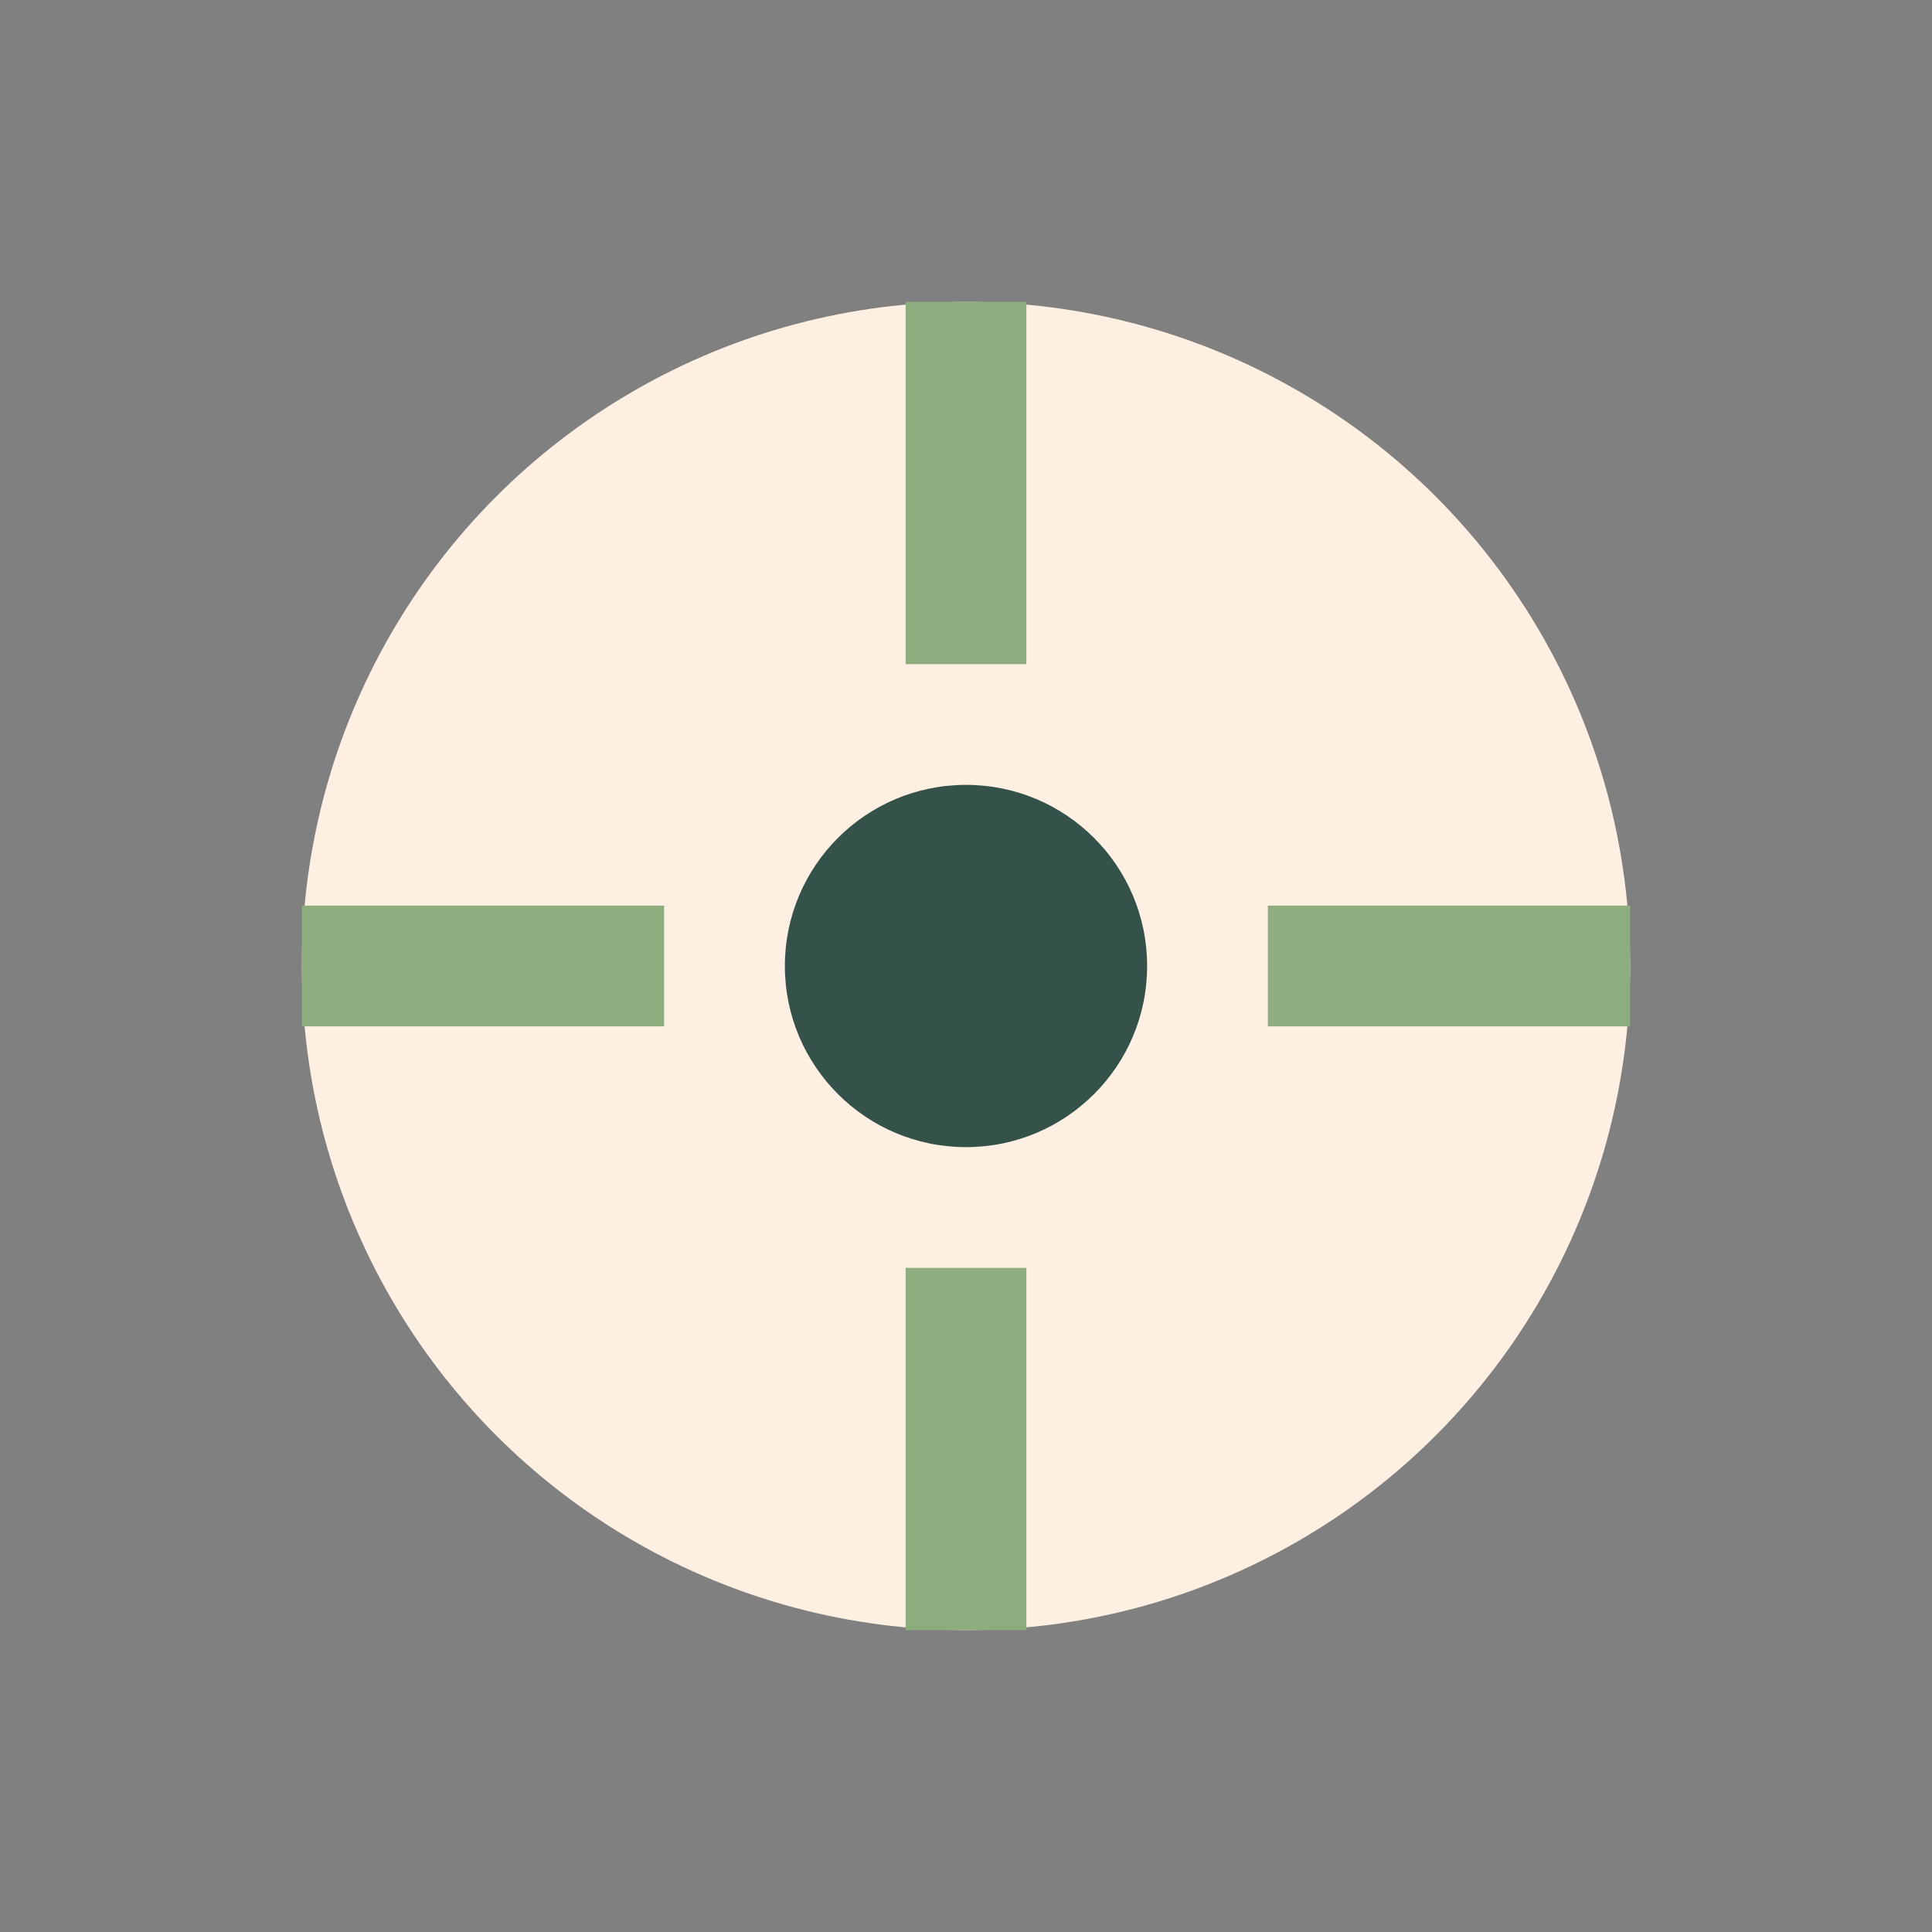
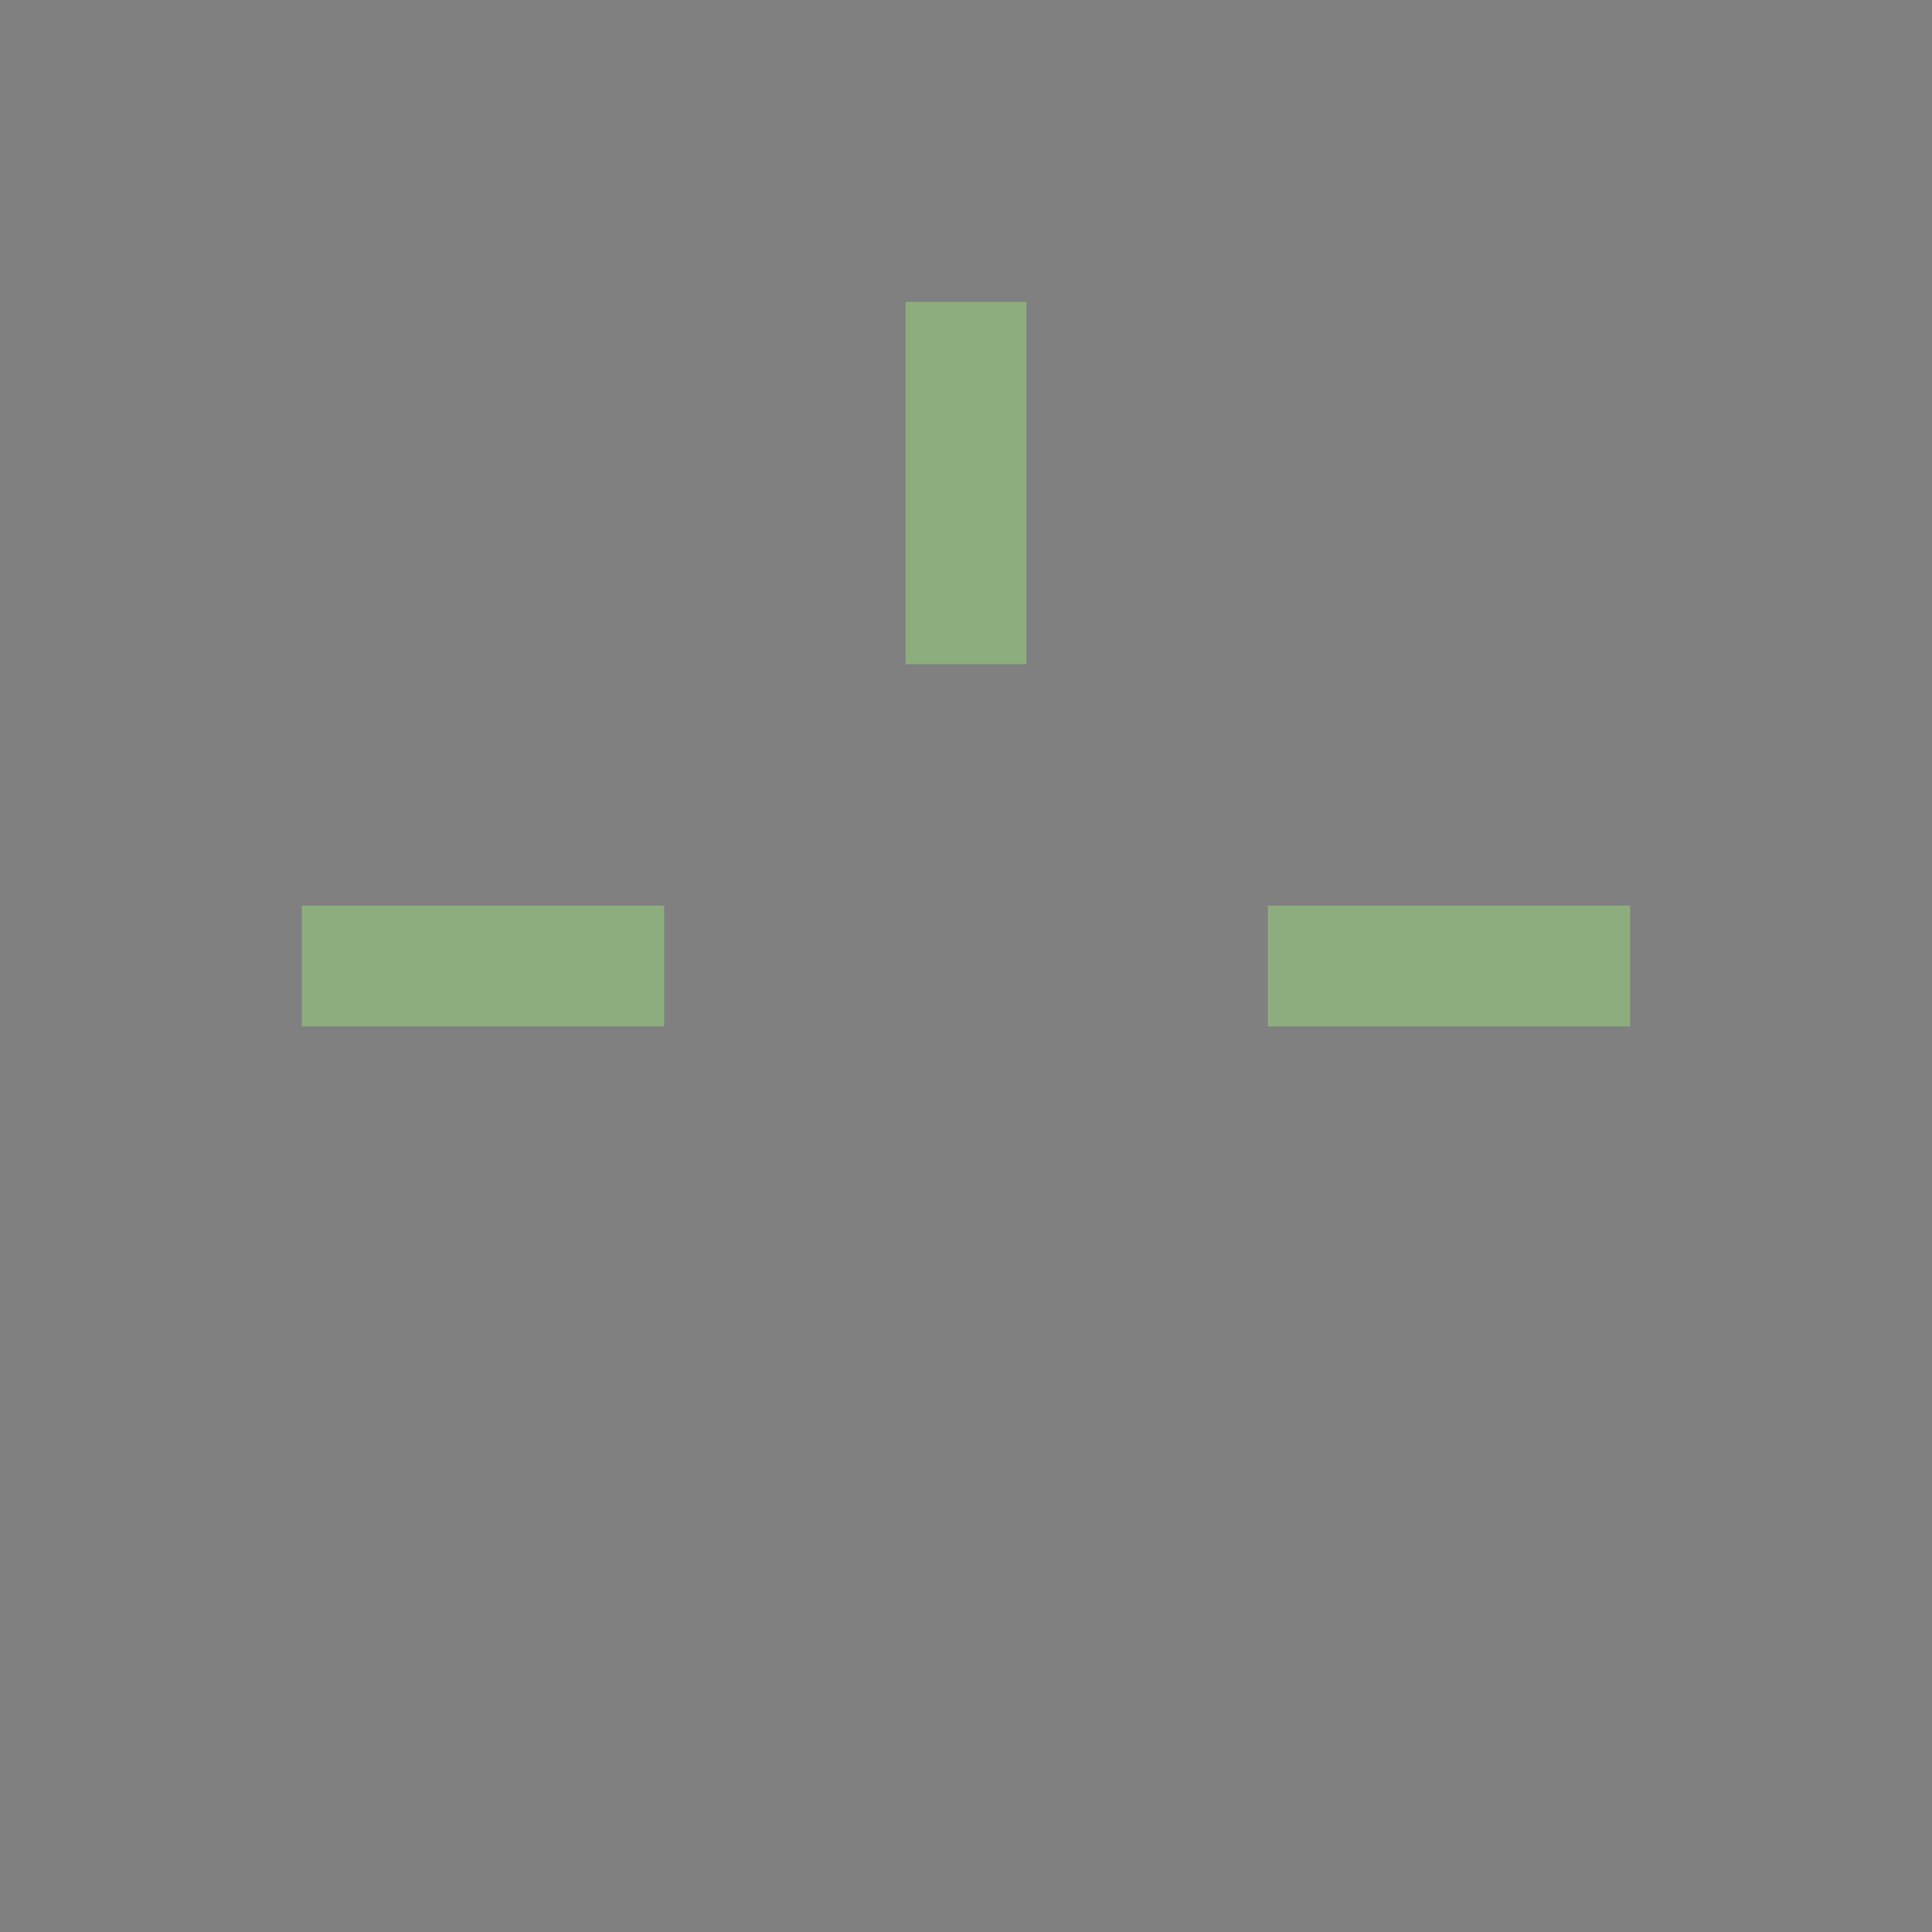
<svg xmlns="http://www.w3.org/2000/svg" width="32" height="32" viewBox="0 0 32 32">
  <rect x="0" y="0" width="32" height="32" fill="#808080" stroke="none" />
-   <circle cx="16" cy="16" r="11" fill="#FDEFE1" />
-   <path d="M16 5v6M16 21v6M5 16h6M21 16h6" stroke="#8EAD7E" stroke-width="2" />
-   <circle cx="16" cy="16" r="3" fill="#35524A" />
+   <path d="M16 5v6M16 21M5 16h6M21 16h6" stroke="#8EAD7E" stroke-width="2" />
</svg>